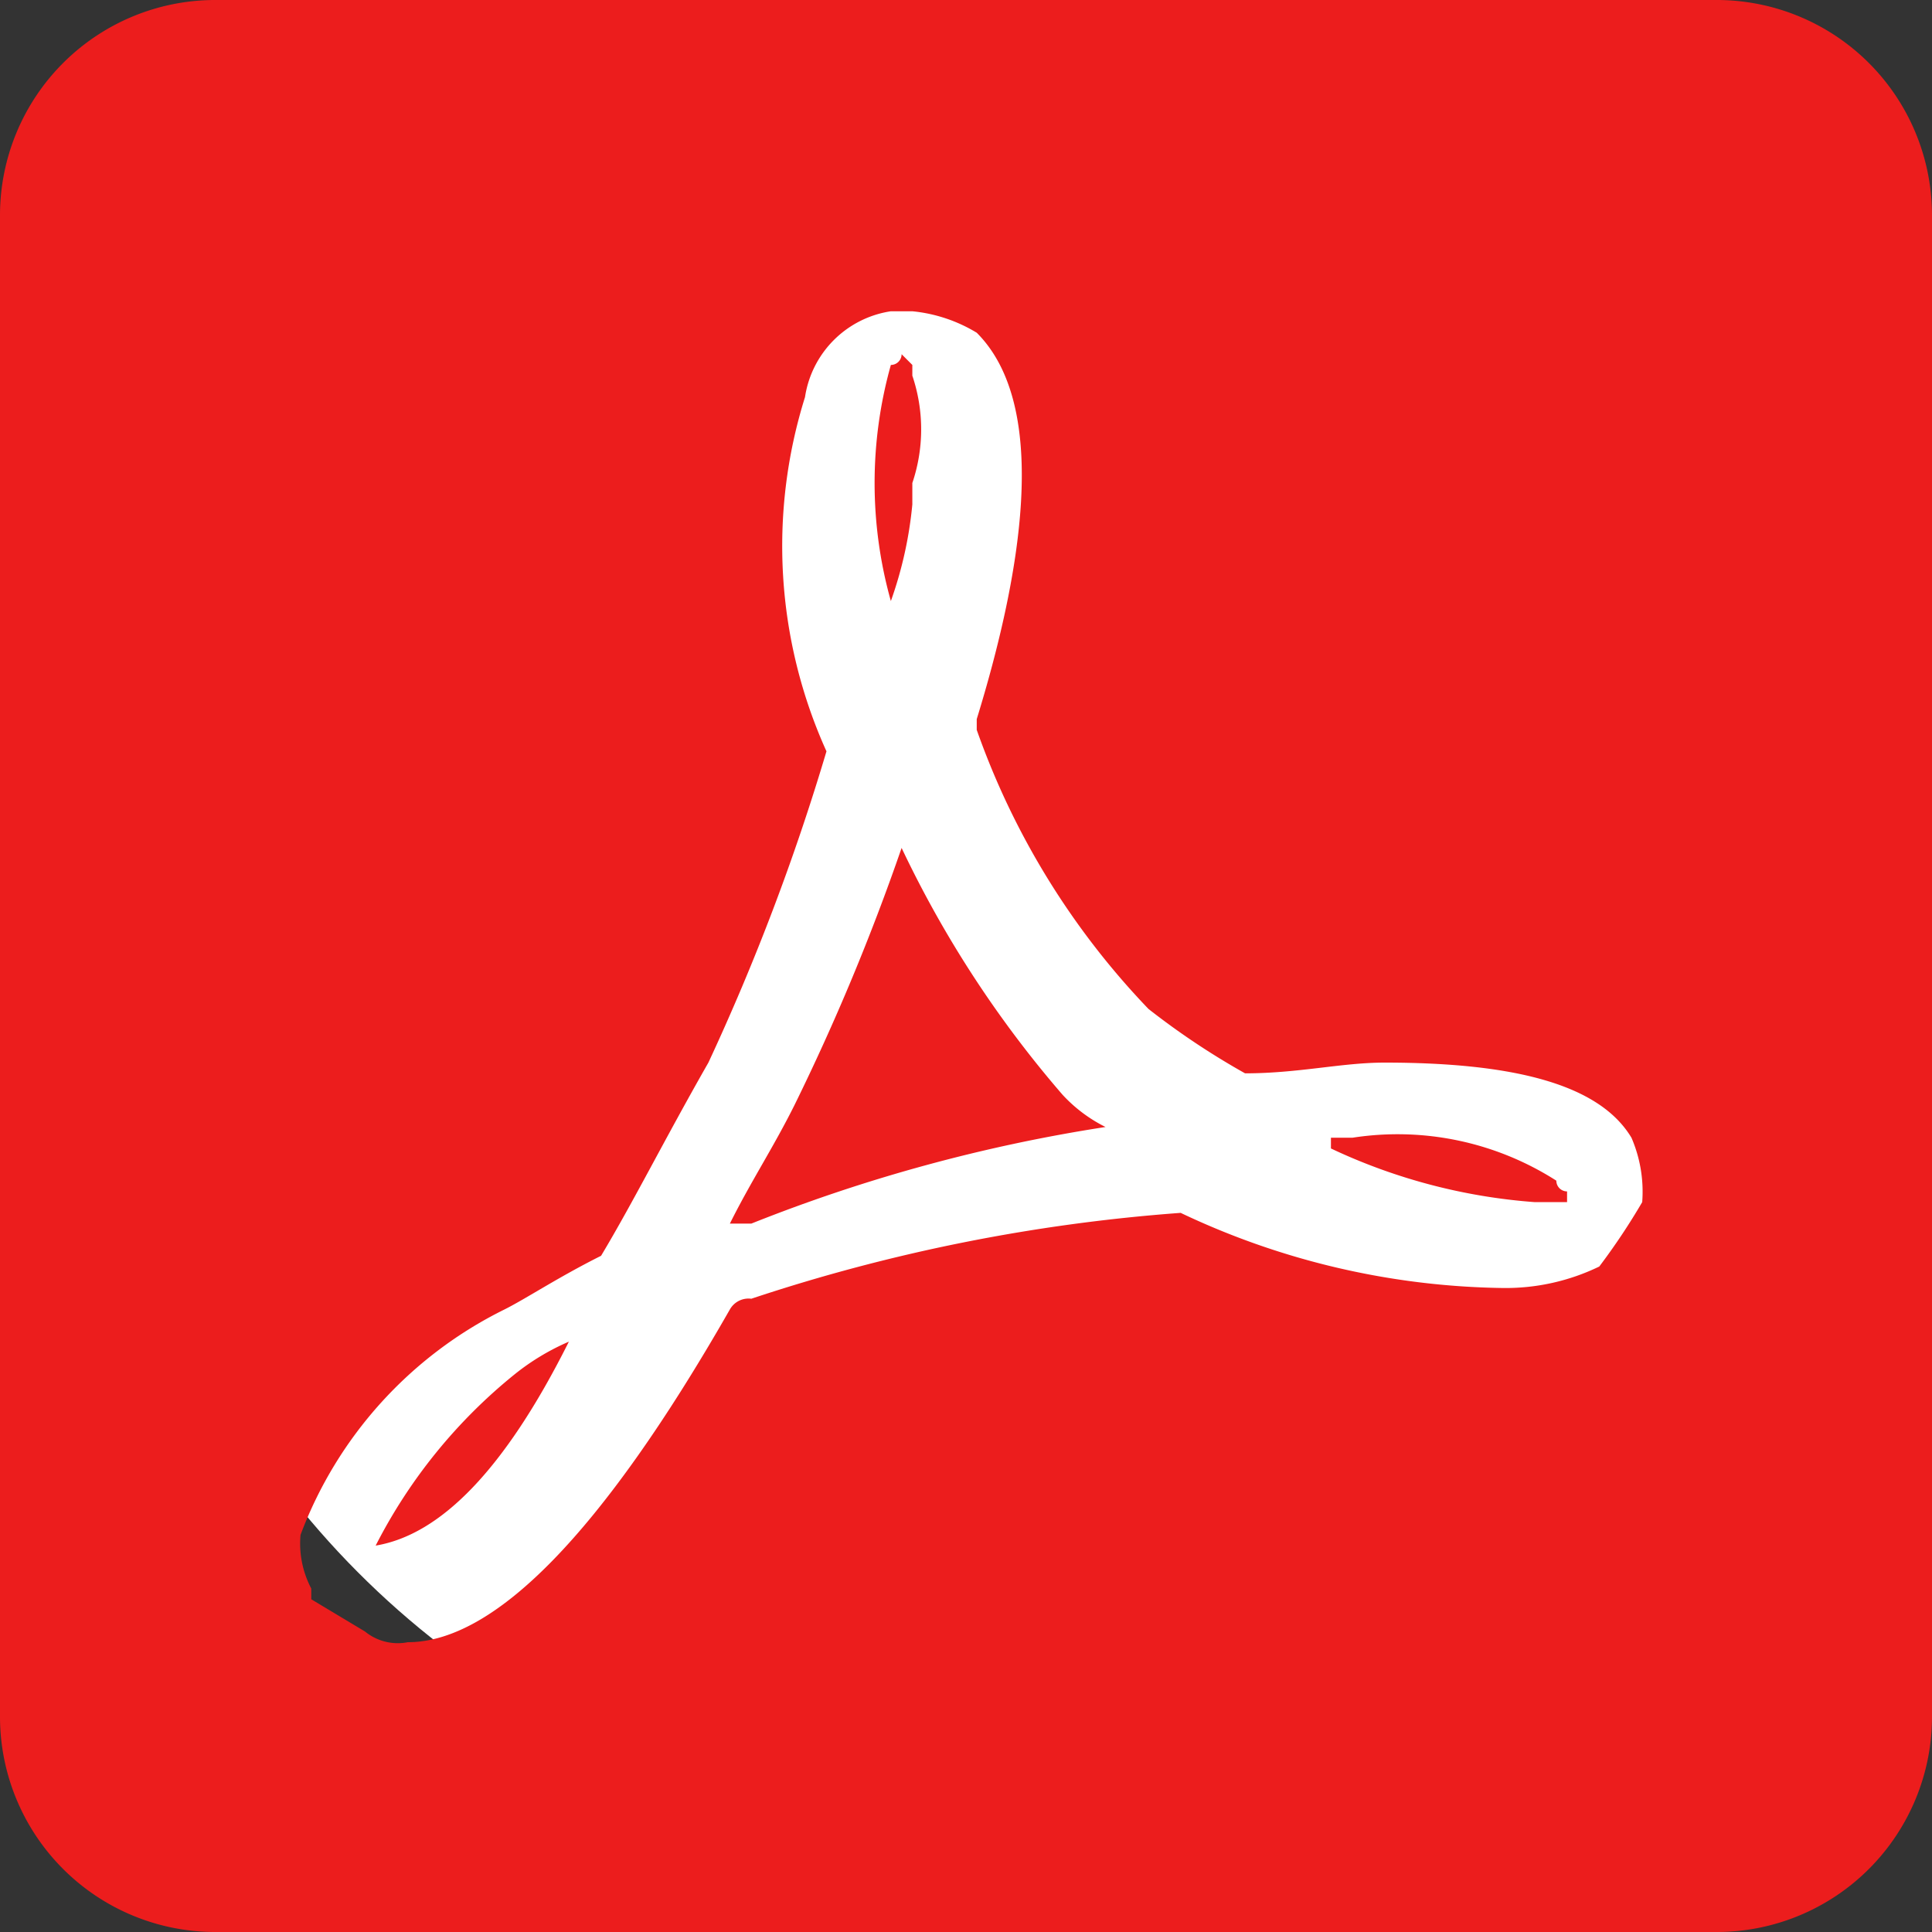
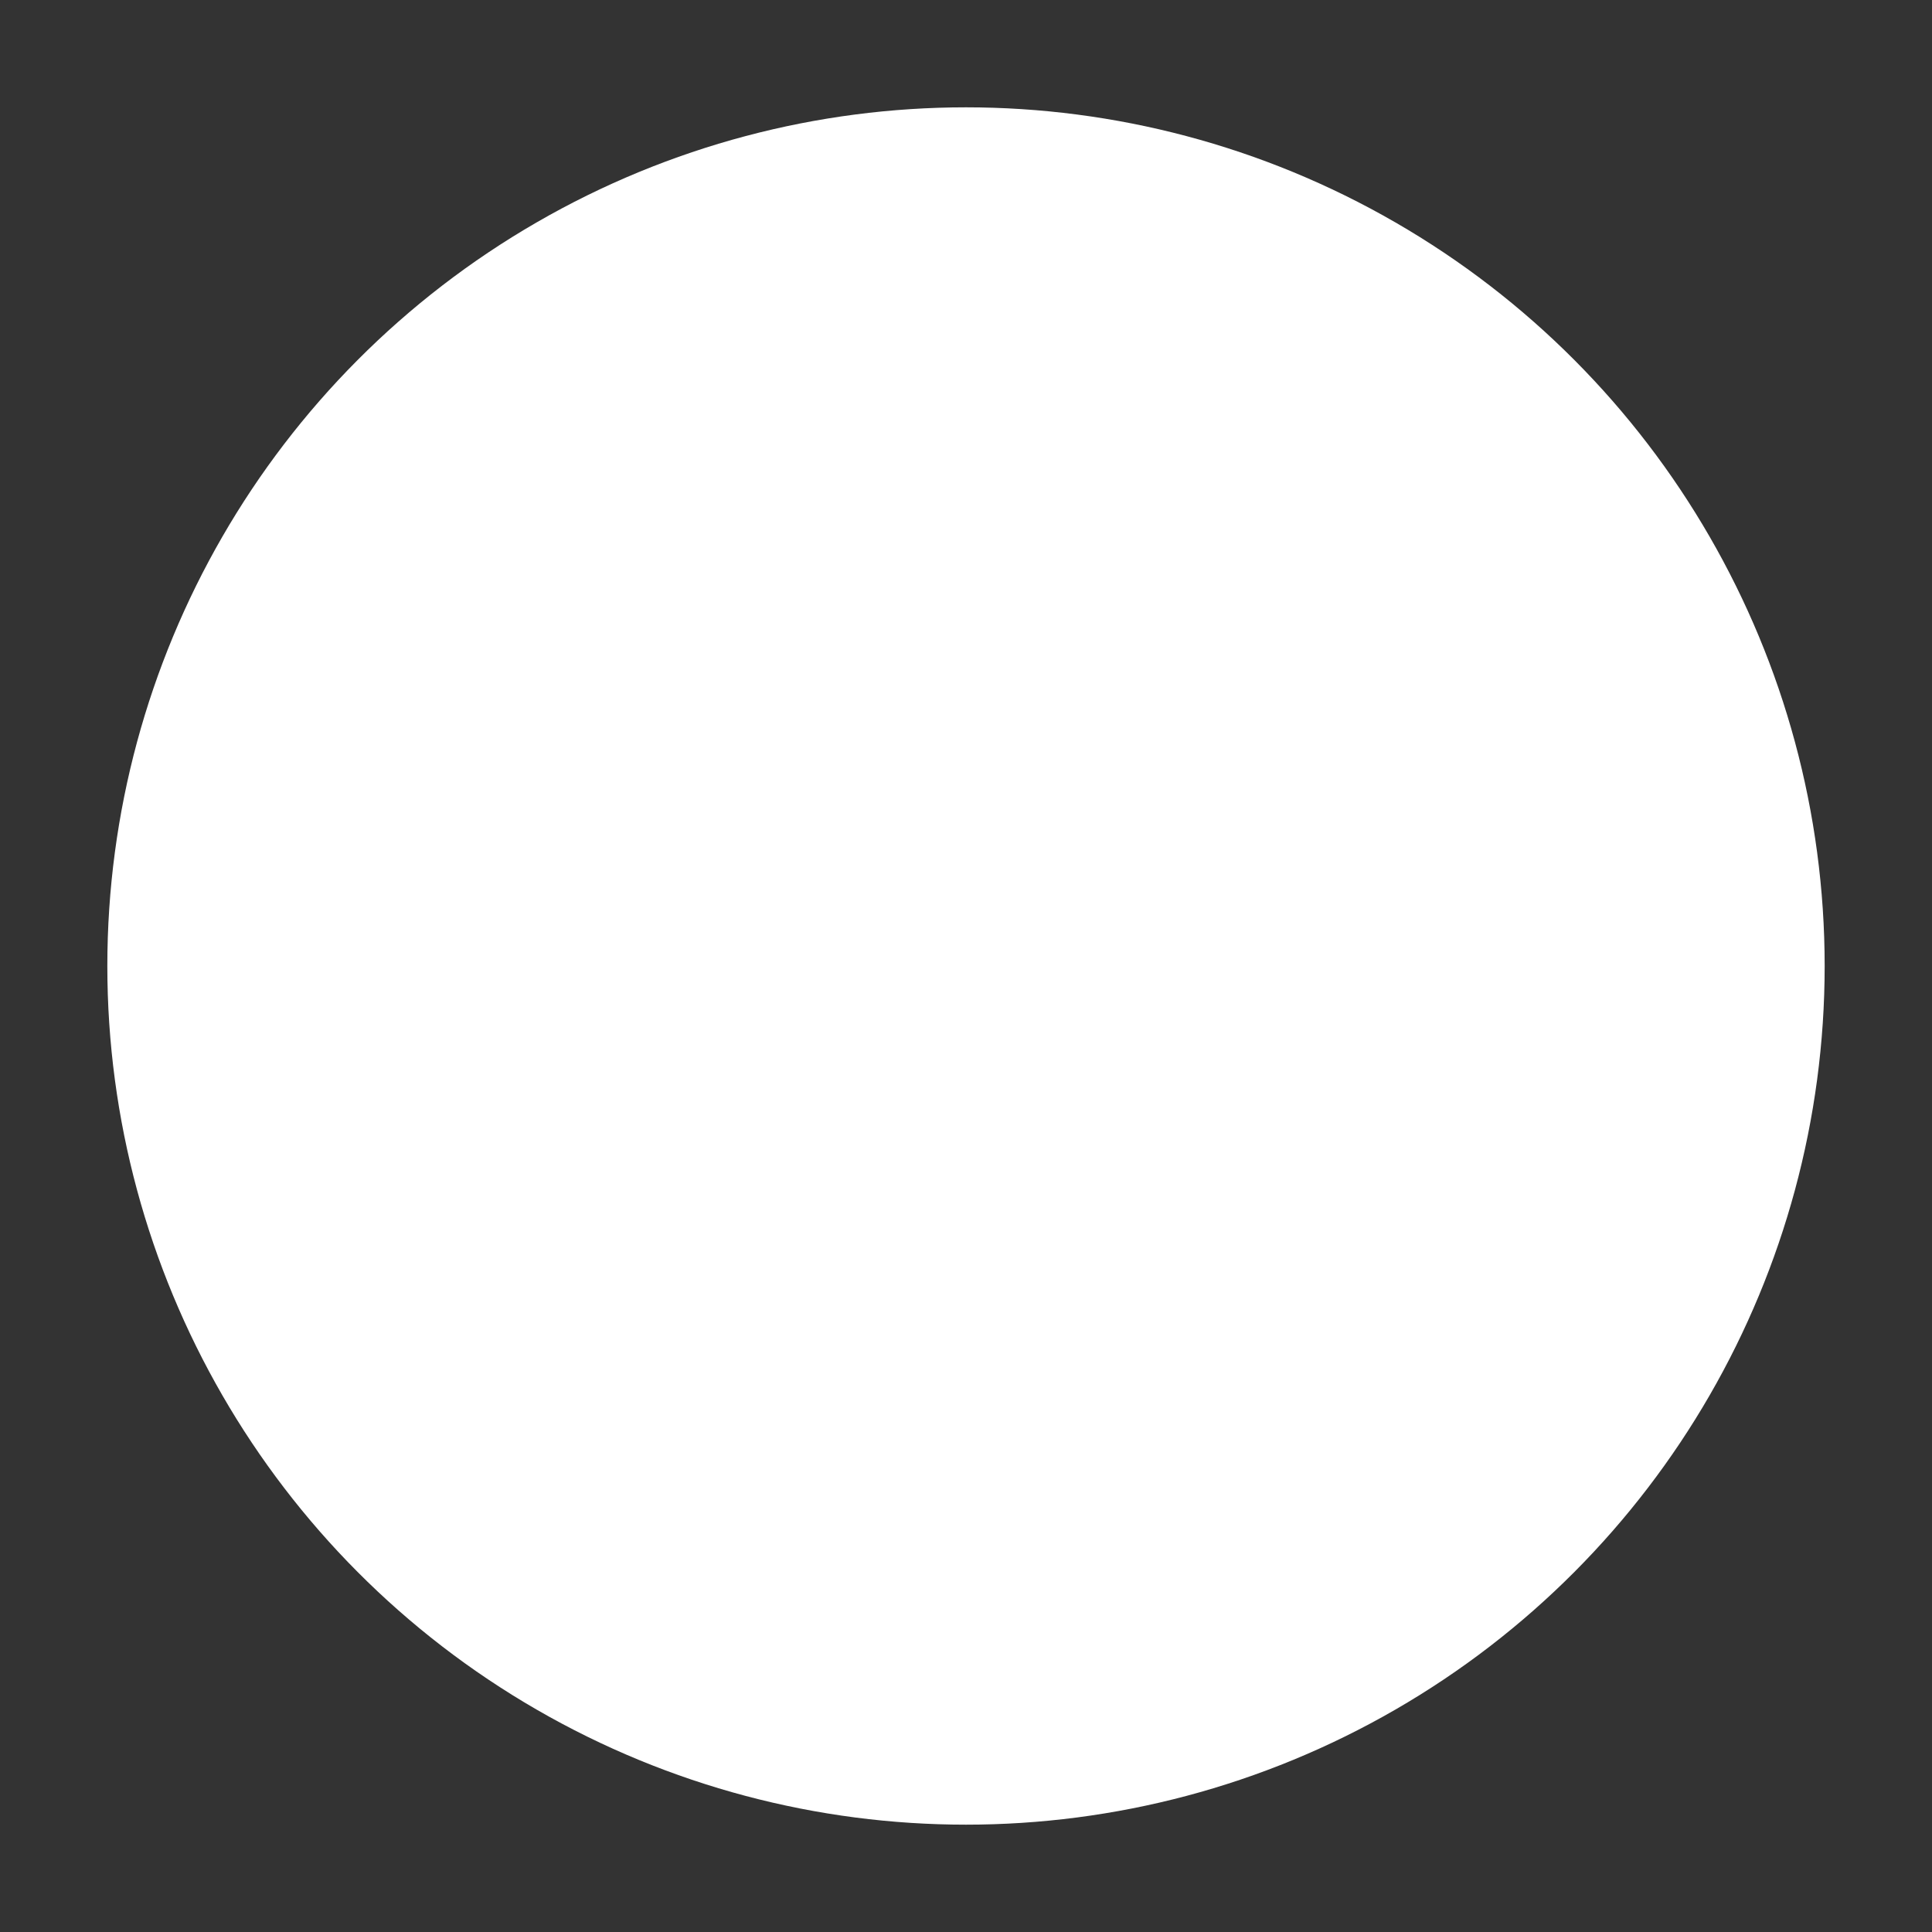
<svg xmlns="http://www.w3.org/2000/svg" width="18" height="18" viewBox="0 0 18 18">
  <rect x="0" y="0" width="18" height="18" fill="#333333" stroke="none" />
  <defs>
    <style>
      .cls-1 {
        fill: #fff;
      }

      .cls-2 {
        fill: #ec1d1d;
        fill-rule: evenodd;
      }
    </style>
  </defs>
  <circle id="楕円形_1" data-name="楕円形 1" class="cls-1" cx="9" cy="9" r="8" />
-   <path id="シェイプ_1" data-name="シェイプ 1" class="cls-2" d="M8.3,5.6h0a3.711,3.711,0,0,0,.2-0.9V4.5a1.561,1.561,0,0,0,0-1V3.4L8.4,3.3h0a0.1,0.1,0,0,1-.1.1,4.068,4.068,0,0,0,0,2.2h0Zm-3,6.9a2.186,2.186,0,0,0-.5.3,4.928,4.928,0,0,0-1.3,1.6h0c0.6-.1,1.2-0.7,1.8-1.9h0ZM14.5,11a2.743,2.743,0,0,0-1.9-.4H12.4v0.1a5.367,5.367,0,0,0,1.9.5h0.3V11.1h0A0.1,0.1,0,0,1,14.5,11ZM16,0H2A2.006,2.006,0,0,0,0,2V16a2.006,2.006,0,0,0,2,2H16a2.006,2.006,0,0,0,2-2V2A2.006,2.006,0,0,0,16,0ZM14.9,11.8a2,2,0,0,1-.9.2,7.209,7.209,0,0,1-3-.7,16.466,16.466,0,0,0-4,.8,0.2,0.2,0,0,0-.2.1c-1.2,2.1-2.2,3.1-3,3.1a0.483,0.483,0,0,1-.4-0.1l-0.5-.3V14.8a0.9,0.9,0,0,1-.1-0.5,3.849,3.849,0,0,1,1.9-2.1c0.2-.1.5-0.3,0.9-0.5,0.3-.5.6-1.1,1-1.8A21.156,21.156,0,0,0,7.7,7h0a4.641,4.641,0,0,1-.2-3.3,0.953,0.953,0,0,1,.8-0.8H8.5a1.421,1.421,0,0,1,.6.2c0.7,0.7.4,2.3,0,3.6V6.8a7.222,7.222,0,0,0,1.6,2.6,7.018,7.018,0,0,0,.9.6c0.5,0,.9-0.1,1.3-0.1,1.2,0,2,.2,2.3.7a1.268,1.268,0,0,1,.1.6A6.125,6.125,0,0,1,14.9,11.8ZM8.4,7.9a20.825,20.825,0,0,1-1,2.4c-0.2.4-.4,0.7-0.6,1.1H7a15.128,15.128,0,0,1,3.3-.9,1.38,1.38,0,0,1-.4-0.3A10.167,10.167,0,0,1,8.4,7.9Z" />
</svg>